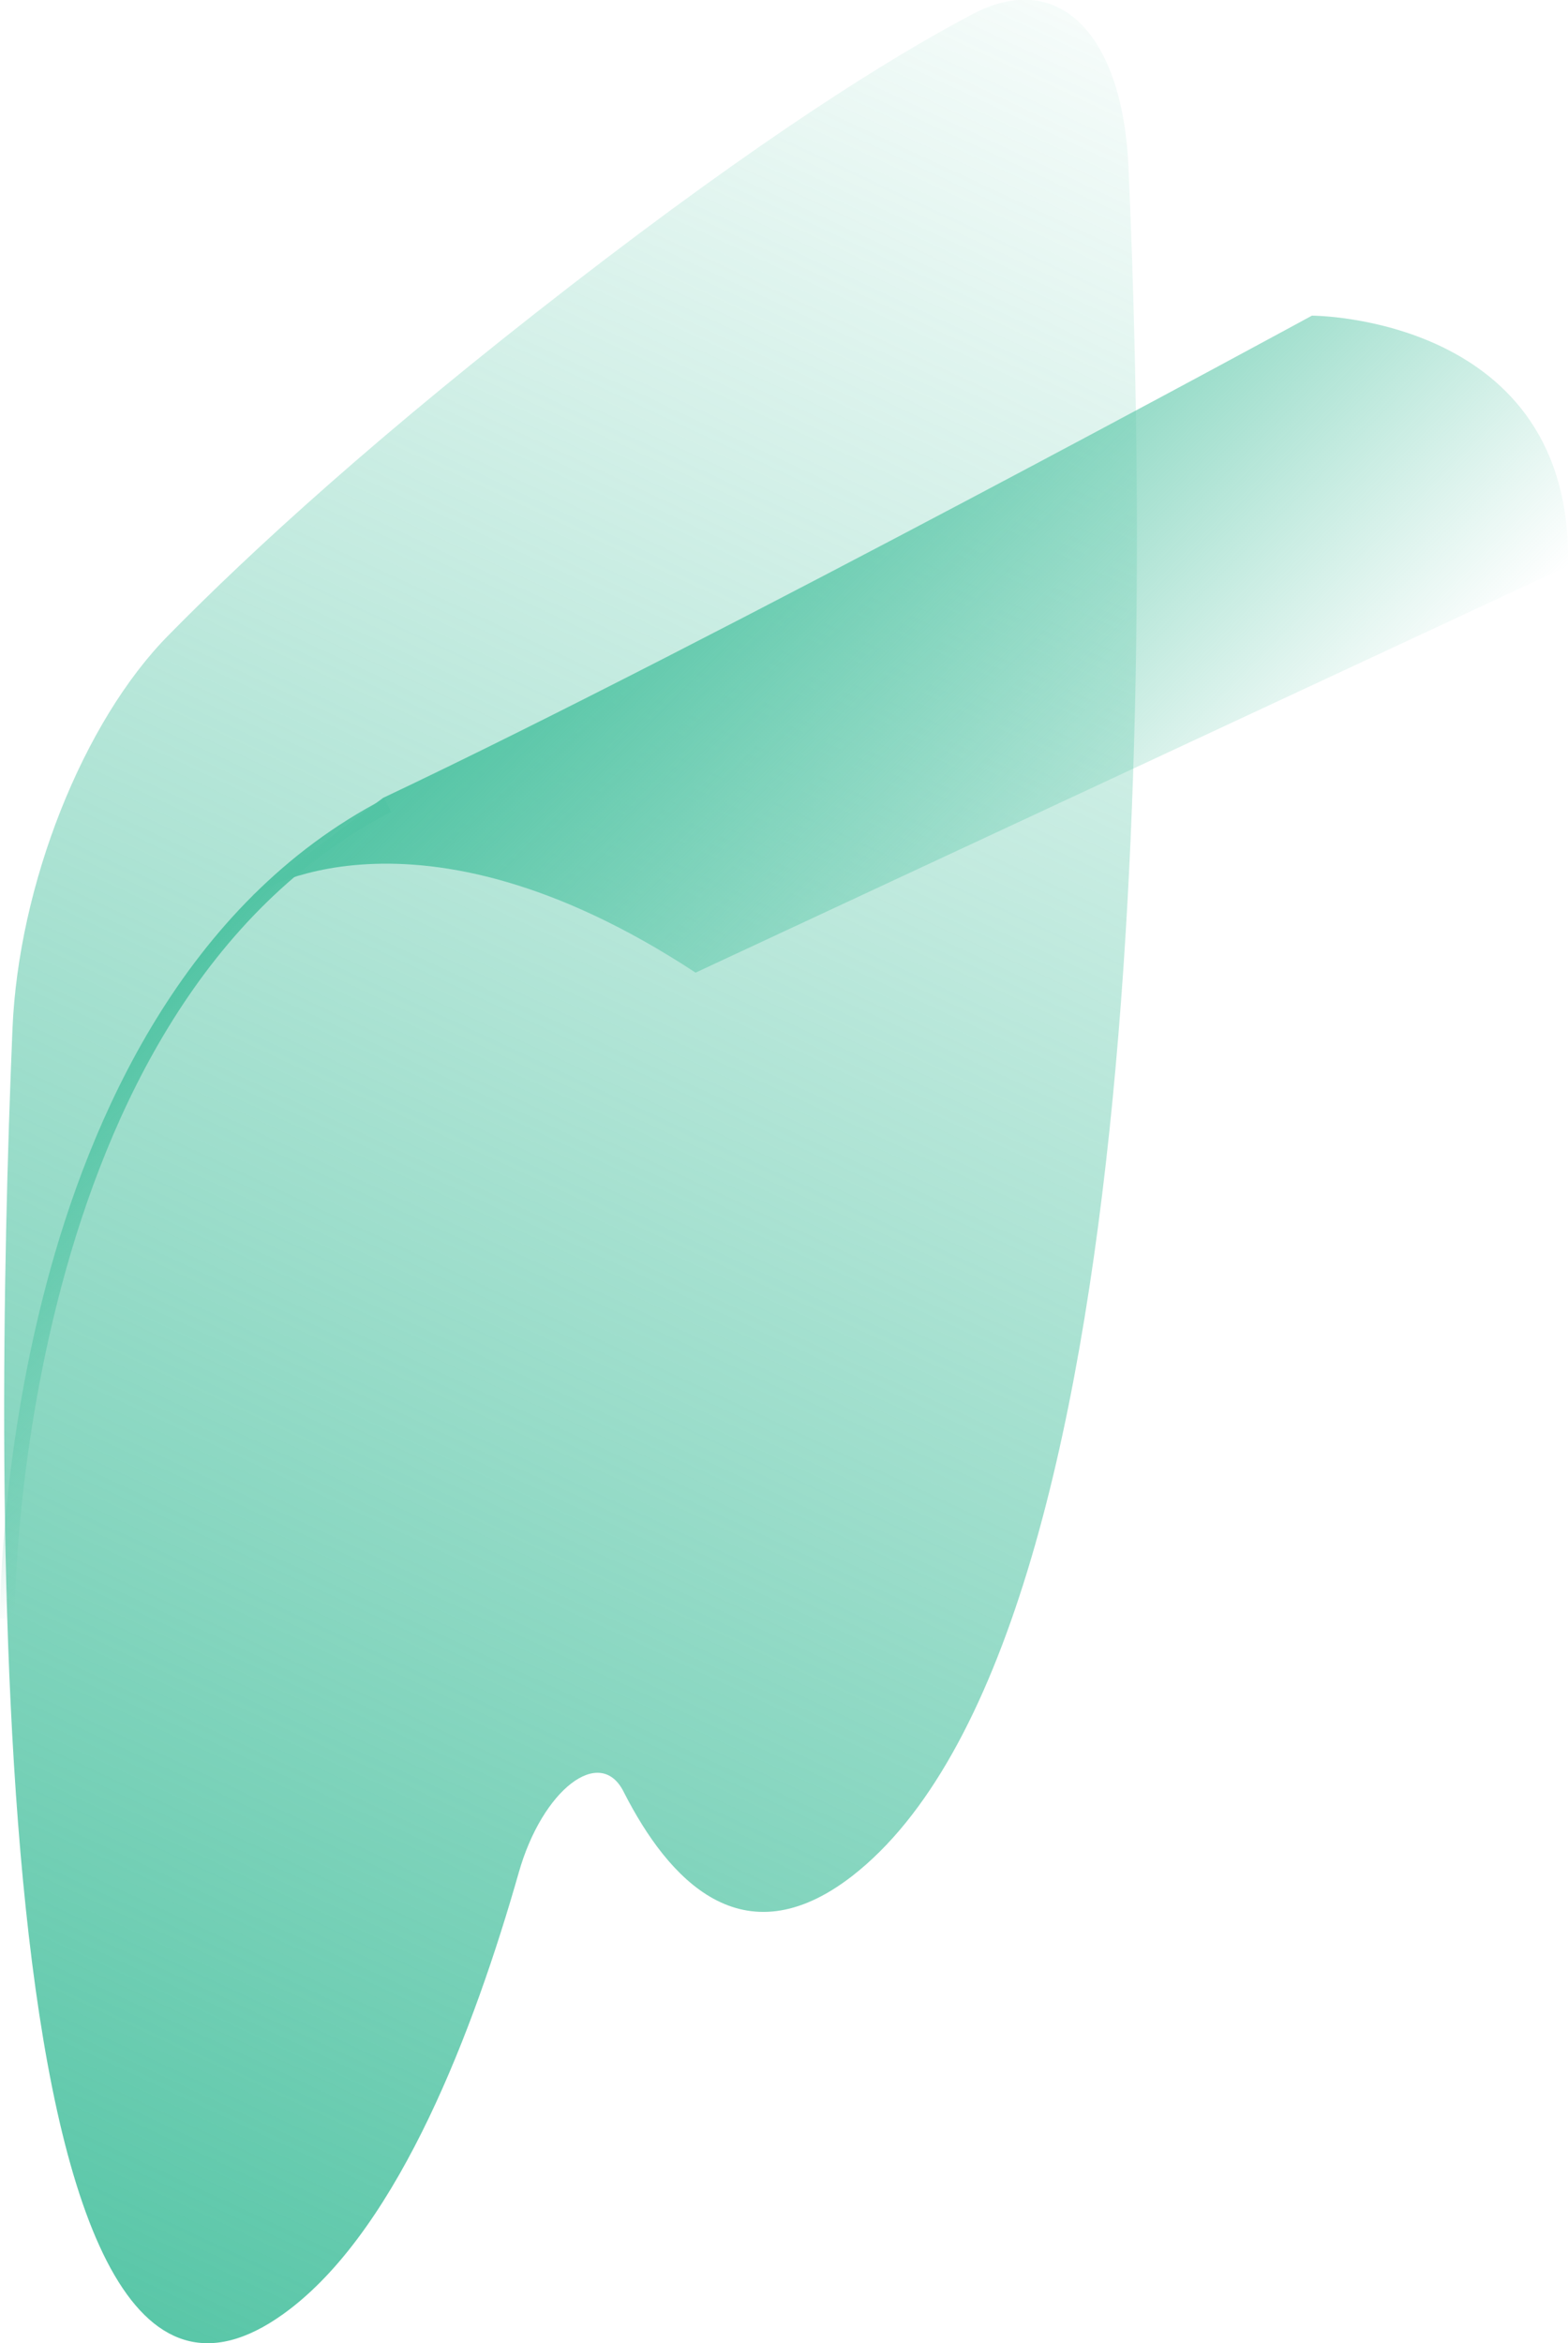
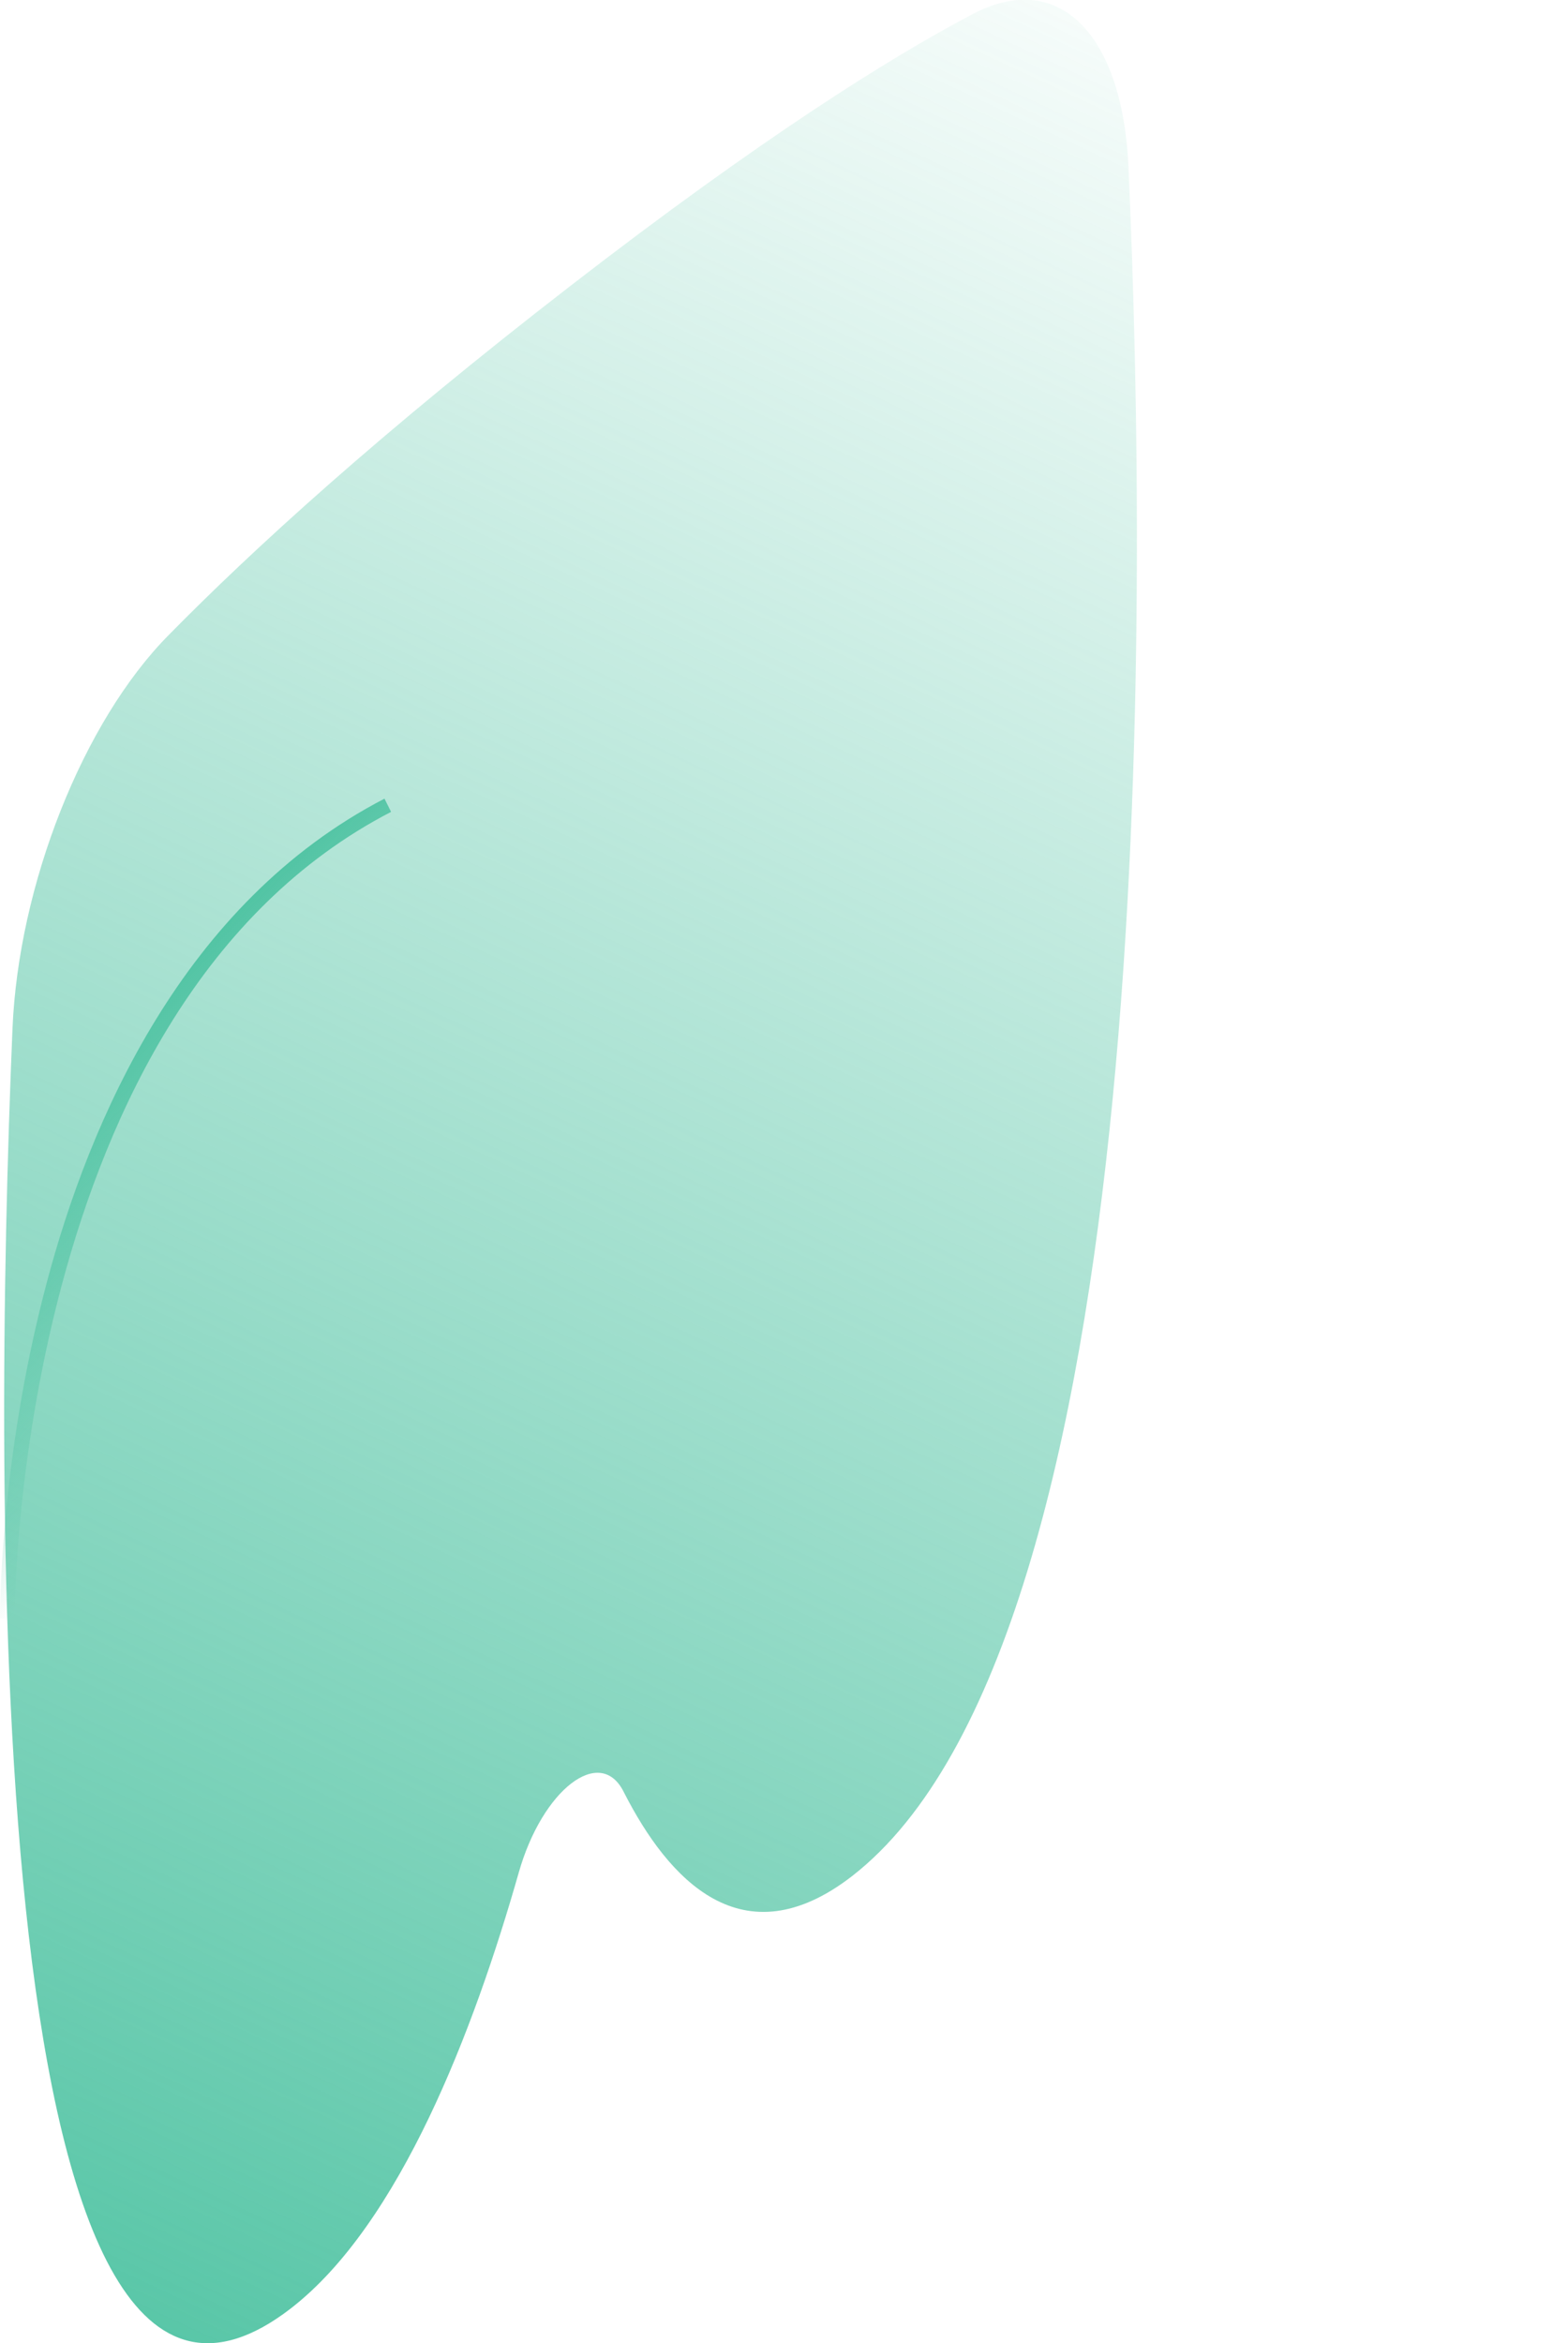
<svg xmlns="http://www.w3.org/2000/svg" version="1.1" id="Layer_1" x="0px" y="0px" viewBox="0 0 213.7 319.2" style="enable-background:new 0 0 213.7 319.2;" xml:space="preserve">
  <style type="text/css">
	.st0{fill:#57C1D3;}
	.st1{fill:#ADDCCF;}
	.st2{fill:#999999;}
	.st3{fill:#FFFFFF;}
	.st4{fill:#CCCCCC;}
	.st5{fill:#939598;}
	.st6{fill:#1A1A1A;}
	.st7{opacity:0.15;}
	.st8{fill:url(#SVGID_1_);}
	.st9{fill:url(#SVGID_2_);}
	.st10{fill:url(#SVGID_3_);}
	.st11{fill:url(#SVGID_4_);}
	.st12{fill:url(#SVGID_5_);}
	.st13{fill:url(#SVGID_6_);}
	.st14{fill:url(#SVGID_7_);}
	.st15{fill:url(#SVGID_8_);}
	.st16{fill:url(#SVGID_9_);}
	.st17{fill:url(#SVGID_10_);}
	.st18{fill:url(#SVGID_11_);}
	.st19{fill:url(#SVGID_12_);}
	.st20{fill:url(#SVGID_13_);}
	.st21{fill:url(#SVGID_14_);}
	.st22{fill:none;stroke:url(#SVGID_15_);stroke-width:4;stroke-miterlimit:10;}
	.st23{fill:none;stroke:url(#SVGID_16_);stroke-width:4;stroke-miterlimit:10;}
	.st24{fill:url(#SVGID_17_);}
	.st25{fill:url(#SVGID_18_);}
	.st26{fill:url(#SVGID_19_);}
	.st27{fill:url(#SVGID_20_);}
	.st28{fill:none;stroke:url(#SVGID_21_);stroke-width:7;stroke-linecap:round;stroke-miterlimit:10;}
	.st29{fill:none;stroke:url(#SVGID_22_);stroke-width:7;stroke-linecap:round;stroke-miterlimit:10;}
	.st30{fill:none;stroke:url(#SVGID_23_);stroke-width:7;stroke-linecap:round;stroke-miterlimit:10;}
	.st31{fill:none;stroke:url(#SVGID_24_);stroke-width:8;stroke-miterlimit:10;}
	.st32{fill:none;stroke:url(#SVGID_25_);stroke-width:8.703;stroke-miterlimit:10;}
	.st33{fill:none;stroke:url(#SVGID_26_);stroke-width:8.703;stroke-miterlimit:10;}
	.st34{fill:none;stroke:url(#SVGID_27_);stroke-width:8;stroke-miterlimit:10;}
	.st35{fill:none;stroke:url(#SVGID_28_);stroke-width:8;stroke-miterlimit:10;}
	.st36{fill:none;stroke:url(#SVGID_29_);stroke-width:8;stroke-miterlimit:10;}
	.st37{fill:url(#SVGID_30_);}
	.st38{fill:url(#SVGID_31_);}
	.st39{fill:url(#SVGID_32_);}
	.st40{fill:none;stroke:url(#SVGID_33_);stroke-width:2;stroke-miterlimit:10;}
	.st41{fill:url(#SVGID_34_);}
	.st42{fill:url(#SVGID_35_);}
	.st43{fill:url(#SVGID_36_);}
	.st44{fill:url(#SVGID_37_);}
	.st45{fill:url(#SVGID_38_);}
	.st46{fill:url(#SVGID_39_);}
	.st47{fill:url(#SVGID_40_);}
	.st48{fill:url(#SVGID_41_);}
	.st49{fill:url(#SVGID_42_);}
	.st50{fill:url(#SVGID_43_);}
	.st51{fill:url(#SVGID_44_);}
	.st52{fill:url(#SVGID_45_);}
	.st53{fill:none;stroke:url(#SVGID_46_);stroke-width:4;stroke-miterlimit:10;}
	.st54{fill:none;stroke:url(#SVGID_47_);stroke-width:7;stroke-linecap:round;stroke-miterlimit:10;}
	.st55{fill:url(#SVGID_48_);}
	.st56{fill:url(#SVGID_49_);}
	.st57{fill:url(#SVGID_50_);}
	.st58{fill:url(#SVGID_51_);}
	.st59{fill:url(#SVGID_52_);}
	.st60{fill:url(#SVGID_53_);}
	.st61{fill:none;stroke:url(#SVGID_54_);stroke-width:6;stroke-miterlimit:10;}
	.st62{fill:none;stroke:url(#SVGID_55_);stroke-width:6.216;stroke-miterlimit:10;}
	.st63{fill:none;stroke:url(#SVGID_56_);stroke-width:6.216;stroke-miterlimit:10;}
	.st64{fill:url(#SVGID_57_);}
	.st65{fill:url(#SVGID_58_);}
	.st66{fill:url(#SVGID_59_);}
	.st67{fill:url(#SVGID_60_);}
	.st68{fill:url(#SVGID_61_);}
	.st69{fill:url(#SVGID_62_);}
	.st70{fill:url(#SVGID_63_);}
	.st71{fill:url(#SVGID_64_);}
	.st72{fill:url(#SVGID_65_);}
	.st73{fill:url(#SVGID_66_);}
	.st74{fill:url(#SVGID_67_);}
	.st75{fill:url(#SVGID_68_);}
	.st76{fill:url(#SVGID_69_);}
	.st77{fill:url(#SVGID_70_);}
	.st78{fill:url(#SVGID_71_);}
	.st79{fill:url(#SVGID_72_);}
	.st80{fill:url(#SVGID_73_);}
	.st81{fill:url(#SVGID_74_);}
	.st82{fill:url(#SVGID_75_);}
	.st83{fill:url(#SVGID_76_);}
	.st84{fill:url(#SVGID_77_);}
	.st85{fill:url(#SVGID_78_);}
	.st86{fill:url(#SVGID_79_);}
	.st87{fill:url(#SVGID_80_);}
	.st88{fill:url(#SVGID_81_);}
	.st89{fill:url(#SVGID_82_);}
	.st90{fill:url(#SVGID_83_);}
	.st91{fill:url(#SVGID_84_);}
	.st92{fill:url(#SVGID_85_);}
	.st93{fill:url(#SVGID_86_);}
	.st94{fill:url(#SVGID_87_);}
	.st95{fill:url(#SVGID_88_);}
	.st96{fill:url(#SVGID_89_);}
	.st97{fill:url(#SVGID_90_);}
	.st98{fill:url(#SVGID_91_);}
	.st99{fill:url(#SVGID_92_);}
	.st100{fill:url(#SVGID_93_);}
	.st101{fill:url(#SVGID_94_);}
	.st102{fill:url(#SVGID_95_);}
	.st103{fill:url(#SVGID_96_);}
	.st104{fill:url(#SVGID_97_);}
	.st105{fill:url(#SVGID_98_);}
	.st106{fill:url(#SVGID_99_);}
	.st107{fill:url(#SVGID_100_);}
	.st108{fill:url(#SVGID_101_);}
	.st109{fill:url(#SVGID_102_);}
	.st110{fill:url(#SVGID_103_);}
	.st111{fill:url(#SVGID_104_);}
	.st112{fill:url(#SVGID_105_);}
	.st113{fill:url(#SVGID_106_);}
	.st114{fill:url(#SVGID_107_);}
	.st115{fill:url(#SVGID_108_);}
	.st116{fill:url(#SVGID_109_);}
	.st117{fill:url(#SVGID_110_);}
	.st118{fill:url(#SVGID_111_);}
	.st119{fill:url(#SVGID_112_);}
	.st120{fill:#8A8A8A;}
	.st121{fill:#9F9F9F;}
	.st122{fill:#202020;}
	.st123{fill:#606060;}
	.st124{fill:#111111;}
	.st125{fill:#171717;}
	.st126{fill:#1E1E1E;}
	.st127{fill:#121212;}
	.st128{fill:#0B0B0B;}
	.st129{fill:#151515;}
</style>
  <g>
    <linearGradient id="SVGID_1_" gradientUnits="userSpaceOnUse" x1="157.635" y1="-14.888" x2="-1.091" y2="324.685">
      <stop offset="0" style="stop-color:#52C4A4;stop-opacity:0" />
      <stop offset="1" style="stop-color:#52C4A4" />
    </linearGradient>
    <path class="st8" d="M153.8,22.8c-0.8-18.3-9.6-27-21.2-20.9c-11.4,6-28.8,16.9-54.8,37s-43.4,36-54.8,47.6   C11.3,98.3,2.5,120.6,1.7,140.2c-2.7,64.6-4,206.6,37.9,174.3c14.9-11.5,25-38,31.1-59.4c3.2-11.3,11.1-17.4,14.3-11   c6.1,12,16.2,23,31.1,11.5C157.9,223.2,156.5,83.3,153.8,22.8z" />
    <linearGradient id="SVGID_2_" gradientUnits="userSpaceOnUse" x1="94.288" y1="62.077" x2="161.495" y2="129.284">
      <stop offset="0" style="stop-color:#52C4A4" />
      <stop offset="1" style="stop-color:#52C4A4;stop-opacity:0" />
    </linearGradient>
-     <path class="st9" d="M52.2,108.7C96.8,87.6,178.8,43,178.8,43s35.7,0,34.9,34.1L94.8,132.5c-38.7-25.4-60.4-10.5-60.4-10.5" />
    <g>
      <linearGradient id="SVGID_3_" gradientUnits="userSpaceOnUse" x1="8.979" y1="147.522" x2="41.99" y2="180.532">
        <stop offset="0" style="stop-color:#52C4A4" />
        <stop offset="1" style="stop-color:#52C4A4;stop-opacity:0" />
      </linearGradient>
      <path class="st10" d="M0,220.5c0-0.2-0.1-21.3,6.3-45.5c5.9-22.4,18.7-52,46.1-66.2l0.9,1.8C1.9,137.2,2,219.7,2,220.5L0,220.5z" />
    </g>
  </g>
</svg>